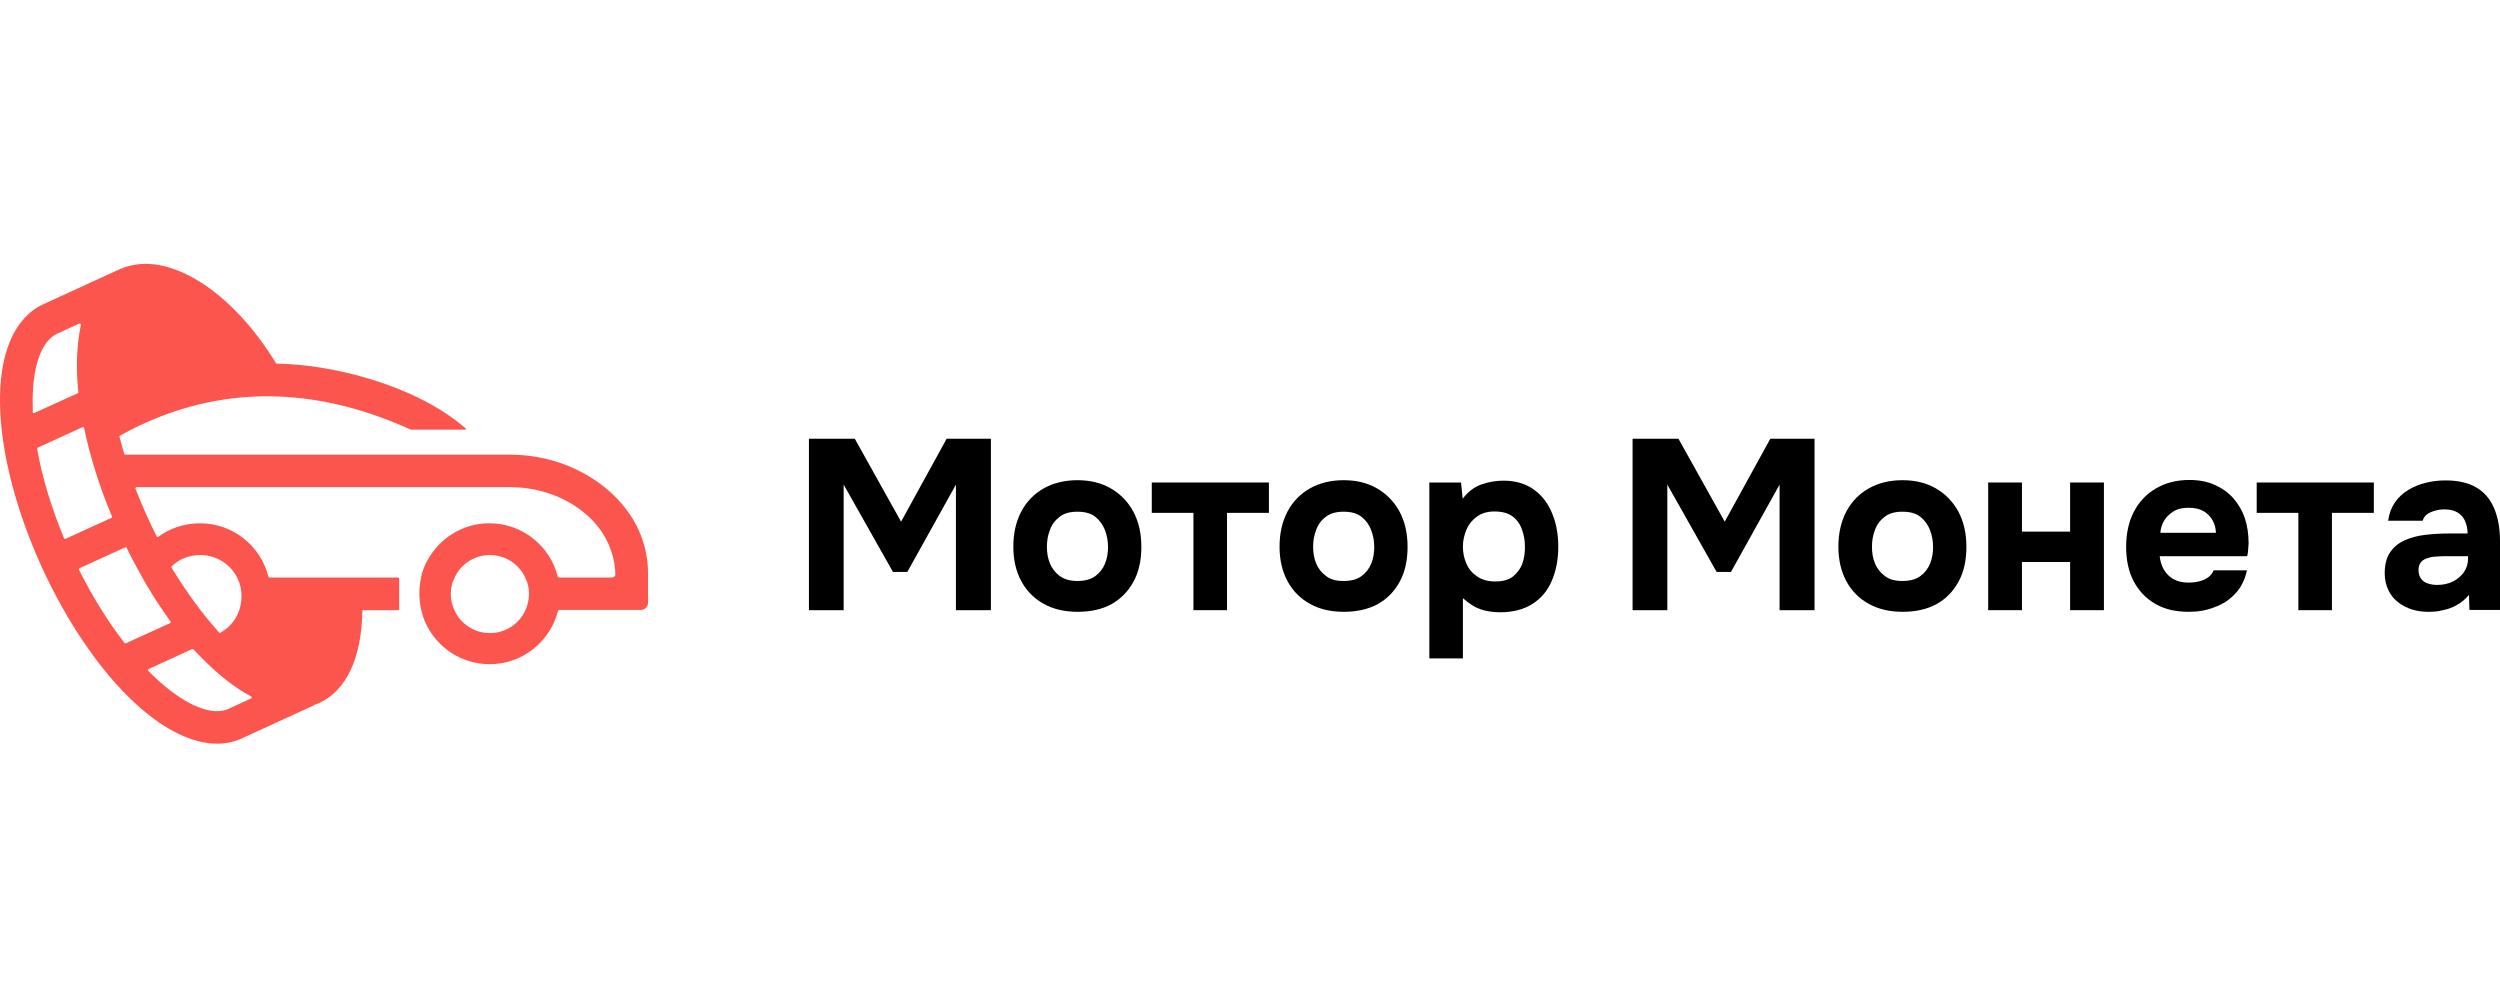
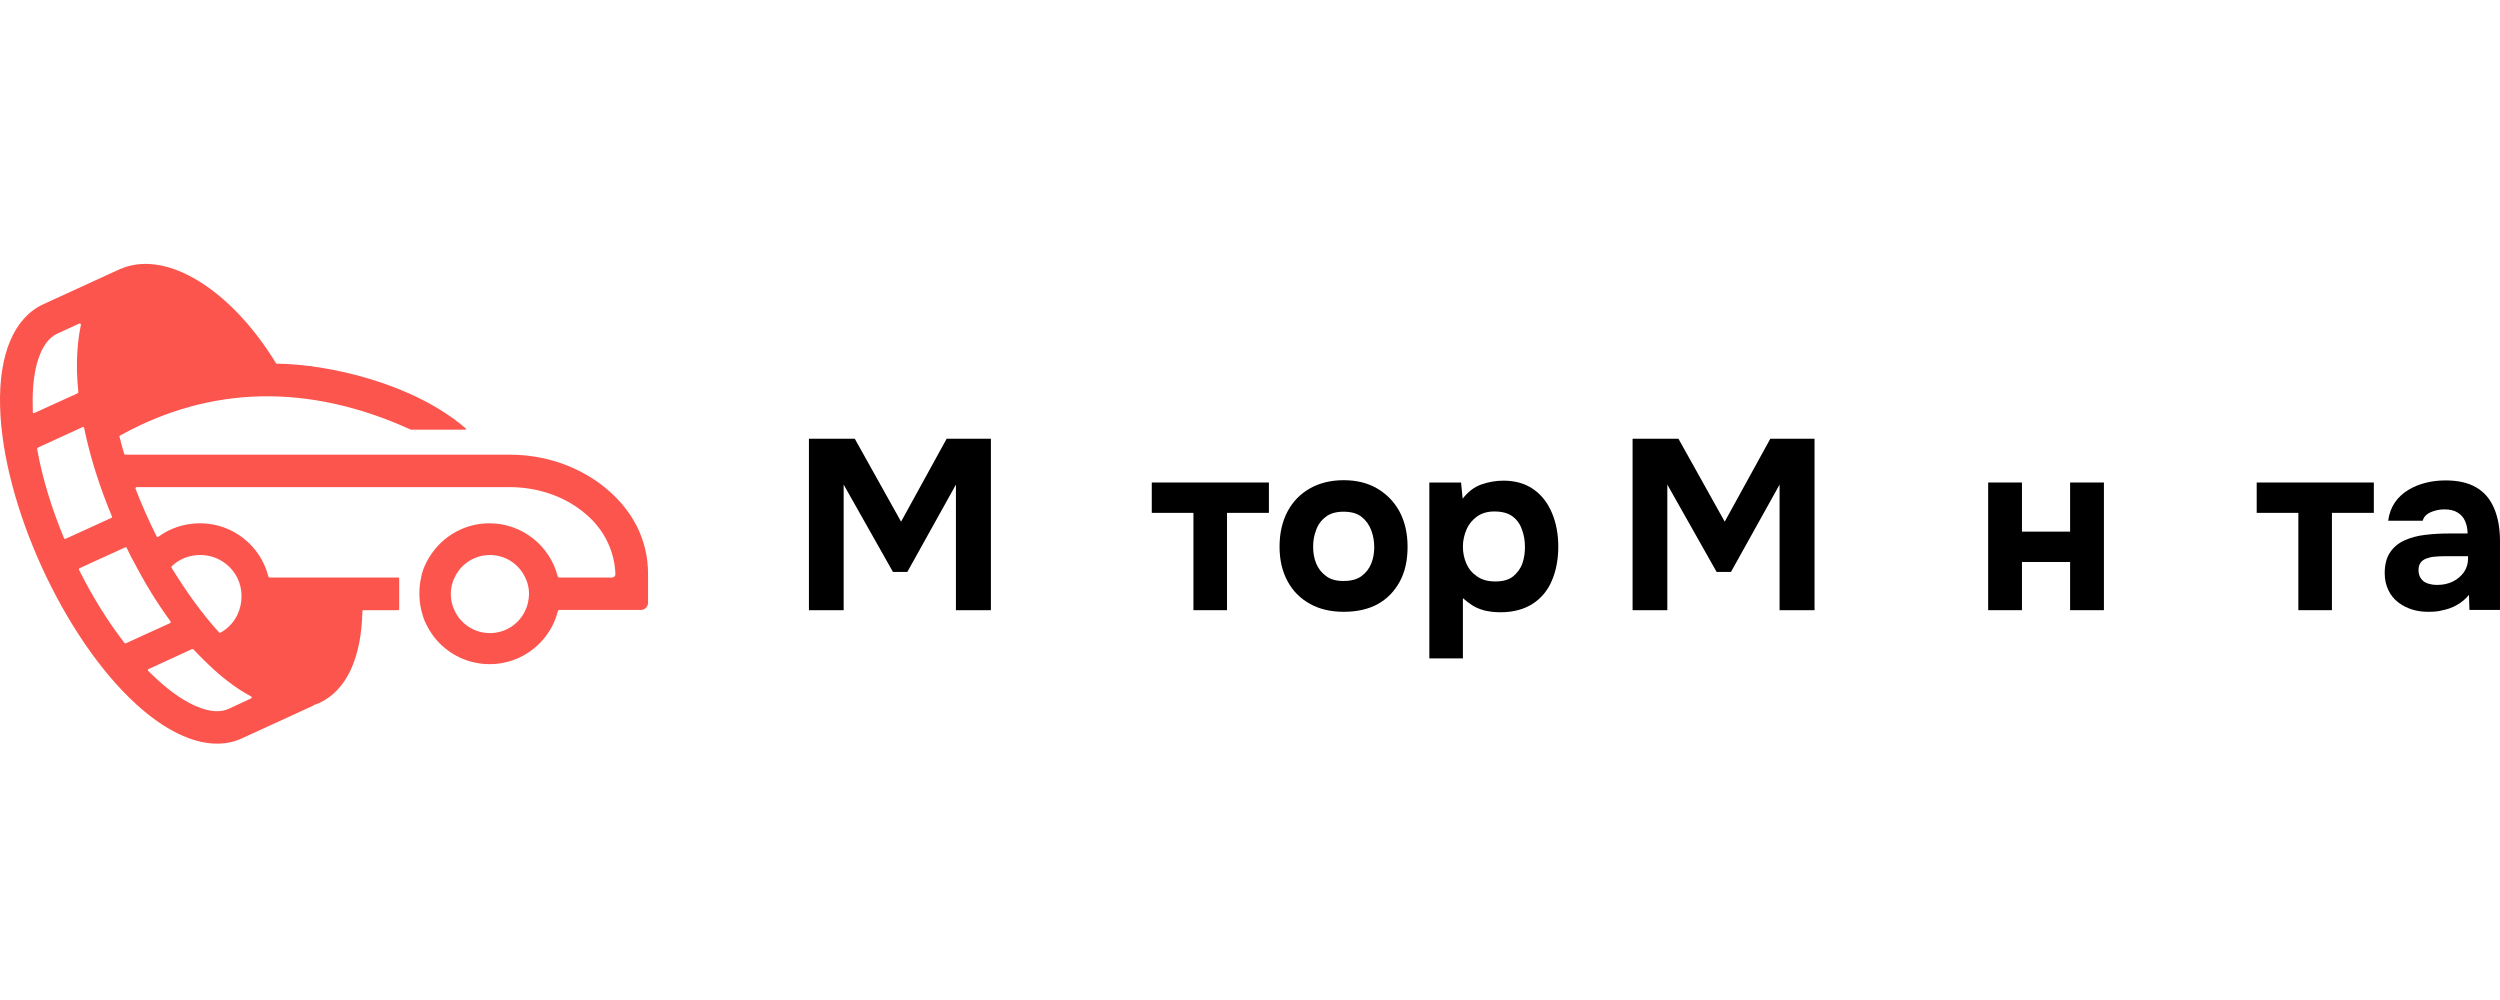
<svg xmlns="http://www.w3.org/2000/svg" width="180" height="72" viewBox="0 0 180 72" fill="none">
  <path d="M58.243 43.933V31.587H61.543L64.877 37.56L68.16 31.587H71.344V43.933H68.827V34.891L65.327 41.18H64.293L60.743 34.891V43.933H58.243Z" fill="black" />
-   <path d="M77.594 44.05C76.661 44.05 75.844 43.866 75.161 43.482C74.46 43.099 73.927 42.565 73.544 41.864C73.16 41.163 72.96 40.329 72.96 39.362C72.96 38.377 73.16 37.526 73.544 36.809C73.927 36.092 74.477 35.541 75.161 35.157C75.844 34.774 76.661 34.574 77.577 34.574C78.511 34.574 79.311 34.774 79.994 35.174C80.678 35.575 81.211 36.125 81.594 36.826C81.978 37.543 82.178 38.377 82.178 39.378C82.178 40.346 81.994 41.18 81.611 41.881C81.228 42.581 80.711 43.115 80.028 43.499C79.361 43.866 78.544 44.05 77.594 44.05ZM77.561 41.831C78.111 41.831 78.544 41.714 78.861 41.48C79.177 41.247 79.411 40.947 79.561 40.58C79.711 40.212 79.778 39.812 79.778 39.395C79.778 38.978 79.711 38.578 79.561 38.177C79.411 37.793 79.177 37.46 78.861 37.209C78.544 36.959 78.111 36.843 77.561 36.843C77.044 36.843 76.611 36.959 76.294 37.209C75.961 37.46 75.727 37.777 75.594 38.16C75.444 38.544 75.377 38.944 75.377 39.378C75.377 39.795 75.444 40.196 75.594 40.563C75.744 40.93 75.977 41.23 76.294 41.464C76.627 41.714 77.044 41.831 77.561 41.831Z" fill="black" />
  <path d="M85.928 43.933V36.926H82.928V34.74H91.361V36.926H88.345V43.933H85.928Z" fill="black" />
  <path d="M96.762 44.05C95.828 44.05 95.012 43.866 94.328 43.482C93.628 43.099 93.095 42.565 92.712 41.864C92.328 41.163 92.128 40.329 92.128 39.362C92.128 38.377 92.328 37.526 92.712 36.809C93.095 36.092 93.645 35.541 94.328 35.157C95.012 34.774 95.828 34.574 96.745 34.574C97.678 34.574 98.478 34.774 99.162 35.174C99.845 35.575 100.379 36.125 100.762 36.826C101.145 37.543 101.345 38.377 101.345 39.378C101.345 40.346 101.162 41.18 100.779 41.881C100.395 42.581 99.879 43.115 99.195 43.499C98.512 43.866 97.695 44.05 96.762 44.05ZM96.728 41.831C97.278 41.831 97.712 41.714 98.028 41.48C98.345 41.247 98.579 40.947 98.729 40.58C98.879 40.212 98.945 39.812 98.945 39.395C98.945 38.978 98.879 38.578 98.729 38.177C98.579 37.777 98.345 37.46 98.028 37.209C97.712 36.959 97.278 36.843 96.728 36.843C96.212 36.843 95.778 36.959 95.462 37.209C95.128 37.46 94.895 37.777 94.762 38.16C94.612 38.544 94.545 38.944 94.545 39.378C94.545 39.795 94.612 40.196 94.762 40.563C94.912 40.93 95.145 41.23 95.462 41.464C95.778 41.714 96.195 41.831 96.728 41.831Z" fill="black" />
  <path d="M102.912 47.369V34.74H105.196L105.312 35.908C105.679 35.424 106.129 35.074 106.629 34.891C107.146 34.707 107.679 34.607 108.246 34.607C109.112 34.607 109.846 34.824 110.429 35.241C111.013 35.658 111.446 36.225 111.746 36.943C112.046 37.66 112.196 38.461 112.196 39.362C112.196 40.263 112.046 41.063 111.746 41.781C111.446 42.498 110.979 43.065 110.363 43.466C109.746 43.866 108.962 44.083 108.029 44.083C107.596 44.083 107.212 44.033 106.862 43.949C106.512 43.849 106.229 43.733 105.979 43.566C105.729 43.399 105.512 43.232 105.329 43.065V47.403H102.912V47.369ZM107.662 41.864C108.212 41.864 108.646 41.747 108.946 41.497C109.246 41.247 109.479 40.947 109.612 40.563C109.746 40.179 109.796 39.795 109.796 39.378C109.796 38.944 109.729 38.511 109.579 38.127C109.446 37.727 109.212 37.41 108.896 37.176C108.579 36.943 108.146 36.826 107.596 36.826C107.112 36.826 106.696 36.943 106.362 37.176C106.029 37.41 105.762 37.727 105.596 38.11C105.429 38.494 105.329 38.911 105.329 39.345C105.329 39.795 105.412 40.196 105.579 40.58C105.746 40.963 105.996 41.264 106.346 41.497C106.696 41.747 107.129 41.864 107.662 41.864Z" fill="black" />
  <path d="M117.546 43.933V31.587H120.847L124.18 37.56L127.464 31.587H130.647V43.933H128.13V34.891L124.63 41.18H123.597L120.047 34.891V43.933H117.546Z" fill="black" />
-   <path d="M136.998 44.05C136.064 44.05 135.247 43.866 134.564 43.482C133.864 43.099 133.331 42.565 132.947 41.864C132.564 41.163 132.364 40.329 132.364 39.362C132.364 38.377 132.564 37.526 132.947 36.809C133.331 36.092 133.881 35.541 134.564 35.157C135.247 34.774 136.064 34.574 136.981 34.574C137.914 34.574 138.714 34.774 139.398 35.174C140.081 35.575 140.614 36.125 140.998 36.826C141.381 37.543 141.581 38.377 141.581 39.378C141.581 40.346 141.398 41.18 141.014 41.881C140.631 42.581 140.114 43.115 139.431 43.499C138.748 43.866 137.931 44.05 136.998 44.05ZM136.964 41.831C137.514 41.831 137.948 41.714 138.264 41.48C138.581 41.247 138.814 40.947 138.964 40.58C139.114 40.212 139.181 39.812 139.181 39.395C139.181 38.978 139.114 38.578 138.964 38.177C138.814 37.777 138.581 37.46 138.264 37.209C137.948 36.959 137.514 36.843 136.964 36.843C136.447 36.843 136.014 36.959 135.697 37.209C135.364 37.46 135.131 37.777 134.997 38.16C134.847 38.544 134.781 38.944 134.781 39.378C134.781 39.795 134.847 40.196 134.997 40.563C135.147 40.93 135.381 41.23 135.697 41.464C136.014 41.714 136.431 41.831 136.964 41.831Z" fill="black" />
  <path d="M143.148 43.933V34.74H145.581V38.277H149.048V34.74H151.482V43.933H149.048V40.463H145.581V43.933H143.148Z" fill="black" />
-   <path d="M157.615 44.05C156.649 44.05 155.832 43.866 155.165 43.466C154.498 43.082 153.982 42.531 153.615 41.831C153.248 41.13 153.082 40.296 153.082 39.362C153.082 38.411 153.265 37.577 153.632 36.859C153.998 36.142 154.532 35.575 155.215 35.174C155.898 34.774 156.699 34.557 157.632 34.557C158.315 34.557 158.932 34.674 159.449 34.907C159.982 35.141 160.432 35.458 160.799 35.875C161.165 36.292 161.449 36.776 161.632 37.326C161.816 37.877 161.899 38.477 161.899 39.128C161.882 39.295 161.882 39.445 161.865 39.595C161.865 39.745 161.832 39.895 161.799 40.046H155.498C155.532 40.396 155.632 40.713 155.798 41.013C155.965 41.297 156.199 41.53 156.482 41.697C156.782 41.864 157.149 41.947 157.582 41.947C157.865 41.947 158.132 41.914 158.382 41.847C158.632 41.781 158.832 41.681 159.015 41.547C159.182 41.414 159.315 41.247 159.382 41.063H161.782C161.632 41.747 161.349 42.315 160.932 42.748C160.515 43.199 160.015 43.516 159.449 43.716C158.865 43.949 158.265 44.05 157.615 44.05ZM155.548 38.361H159.549C159.532 38.044 159.465 37.76 159.315 37.476C159.165 37.209 158.949 36.976 158.665 36.809C158.382 36.642 158.015 36.559 157.582 36.559C157.132 36.559 156.765 36.642 156.482 36.826C156.199 37.009 155.965 37.226 155.815 37.493C155.648 37.777 155.565 38.06 155.548 38.361Z" fill="black" />
  <path d="M165.482 43.933V36.926H162.482V34.74H170.916V36.926H167.899V43.933H165.482Z" fill="black" />
  <path d="M174.816 44.05C174.416 44.05 174.033 43.999 173.666 43.883C173.3 43.766 172.966 43.599 172.666 43.365C172.366 43.132 172.133 42.848 171.966 42.498C171.799 42.148 171.699 41.747 171.699 41.28C171.699 40.646 171.833 40.146 172.083 39.779C172.333 39.395 172.683 39.111 173.116 38.911C173.55 38.711 174.05 38.578 174.6 38.511C175.166 38.444 175.75 38.411 176.35 38.411H177.666C177.666 38.077 177.6 37.777 177.483 37.51C177.366 37.243 177.183 37.043 176.933 36.892C176.683 36.742 176.383 36.676 176 36.676C175.75 36.676 175.516 36.709 175.3 36.776C175.066 36.843 174.883 36.926 174.733 37.043C174.583 37.16 174.483 37.31 174.433 37.493H171.949C172.016 36.976 172.183 36.542 172.433 36.175C172.683 35.808 173.016 35.508 173.4 35.274C173.783 35.041 174.2 34.874 174.666 34.757C175.133 34.64 175.6 34.59 176.083 34.59C176.983 34.59 177.716 34.757 178.283 35.091C178.867 35.424 179.283 35.925 179.567 36.576C179.85 37.226 180 38.027 180 38.961V43.916H177.8L177.766 42.832C177.5 43.149 177.2 43.399 176.883 43.566C176.566 43.749 176.233 43.866 175.883 43.933C175.55 44.033 175.2 44.05 174.816 44.05ZM175.483 42.114C175.9 42.114 176.283 42.031 176.616 41.864C176.95 41.697 177.216 41.464 177.416 41.18C177.6 40.896 177.7 40.58 177.7 40.229V40.046H176.033C175.783 40.046 175.533 40.062 175.316 40.079C175.083 40.096 174.883 40.146 174.7 40.212C174.516 40.279 174.383 40.379 174.283 40.513C174.183 40.646 174.133 40.83 174.133 41.047C174.133 41.297 174.2 41.497 174.316 41.664C174.433 41.831 174.6 41.947 174.816 42.014C175.033 42.081 175.233 42.114 175.483 42.114Z" fill="black" />
  <path d="M43.375 34.957C41.542 33.539 39.175 32.738 36.742 32.738H9.023C8.99 32.738 8.957 32.705 8.94 32.672C8.823 32.271 8.707 31.854 8.607 31.454C8.59 31.421 8.607 31.37 8.657 31.354C15.124 27.767 22.174 27.583 29.508 30.903C29.541 30.92 29.591 30.937 29.625 30.937H33.508C33.558 30.937 33.575 30.87 33.541 30.853C29.808 27.617 23.674 26.215 19.891 26.182C16.807 21.11 12.44 18.241 9.207 19.175C9.057 19.209 8.873 19.275 8.707 19.359V19.342L3.14 21.895C1.023 22.862 -0.094 25.481 0.006 29.268C0.19 36.325 4.59 45.951 9.807 50.706C11.857 52.574 13.874 53.542 15.624 53.542C16.257 53.542 16.857 53.425 17.424 53.158L22.591 50.789L22.574 50.773C22.707 50.723 22.841 50.673 22.974 50.623C24.941 49.722 26.024 47.386 26.091 44.016C26.091 43.966 26.124 43.933 26.174 43.933H28.658C28.708 43.933 28.741 43.899 28.741 43.849V41.664C28.741 41.614 28.708 41.58 28.658 41.58H19.407C19.374 41.58 19.341 41.547 19.324 41.514C18.774 39.312 16.774 37.677 14.407 37.677C13.29 37.677 12.24 38.027 11.407 38.644C11.357 38.678 11.307 38.661 11.274 38.611C10.707 37.493 10.207 36.342 9.757 35.191C9.74 35.141 9.773 35.074 9.84 35.074H36.708C38.625 35.074 40.475 35.675 41.909 36.792C44.092 38.477 44.292 40.646 44.309 41.347C44.309 41.48 44.209 41.58 44.075 41.58H40.242C40.209 41.58 40.175 41.547 40.158 41.514C39.608 39.312 37.608 37.677 35.242 37.677C33.275 37.677 31.575 38.794 30.725 40.446C30.658 40.563 30.608 40.679 30.558 40.796C30.508 40.913 30.458 41.03 30.425 41.163C30.391 41.263 30.358 41.364 30.341 41.48C30.325 41.514 30.325 41.53 30.325 41.564C30.141 42.364 30.158 43.215 30.341 43.966C30.375 44.066 30.391 44.166 30.425 44.266C30.441 44.316 30.458 44.383 30.475 44.433C30.541 44.65 30.641 44.867 30.741 45.05C31.575 46.702 33.291 47.82 35.258 47.82C37.625 47.82 39.625 46.185 40.175 43.983C40.192 43.949 40.225 43.916 40.258 43.916H46.142C46.425 43.916 46.659 43.682 46.659 43.399V41.313C46.659 38.844 45.526 36.626 43.375 34.957ZM2.356 29.218C2.29 26.516 2.94 24.581 4.106 24.03L5.707 23.296C5.773 23.262 5.84 23.329 5.823 23.396C5.657 24.197 5.54 25.131 5.54 26.249C5.54 26.399 5.54 26.566 5.54 26.733C5.556 27.216 5.59 27.717 5.64 28.234C5.64 28.267 5.623 28.301 5.59 28.317L2.473 29.735C2.423 29.769 2.356 29.719 2.356 29.669C2.373 29.519 2.356 29.369 2.356 29.218ZM2.74 32.221L5.94 30.753C5.99 30.736 6.04 30.753 6.057 30.82C6.49 32.905 7.173 35.057 8.057 37.176C8.073 37.226 8.057 37.276 8.007 37.293L4.723 38.794C4.673 38.811 4.623 38.794 4.606 38.744C3.723 36.609 3.04 34.407 2.673 32.321C2.69 32.271 2.706 32.238 2.74 32.221ZM18.074 50.139C18.141 50.172 18.141 50.255 18.074 50.289L16.457 51.04C15.29 51.574 13.39 50.806 11.39 48.988C11.157 48.771 10.907 48.537 10.674 48.304C10.623 48.254 10.64 48.187 10.707 48.17L13.824 46.735C13.857 46.719 13.89 46.735 13.924 46.752C14.14 46.986 14.357 47.203 14.574 47.419L14.64 47.486L14.657 47.503C14.89 47.736 15.14 47.97 15.374 48.187C16.291 49.021 17.191 49.672 18.074 50.139ZM14.424 39.962C15.607 39.962 16.624 40.646 17.107 41.647C17.291 42.031 17.39 42.465 17.39 42.932C17.39 43.382 17.291 43.816 17.124 44.2C16.857 44.783 16.424 45.251 15.874 45.551C15.84 45.568 15.79 45.568 15.774 45.534C14.557 44.2 13.407 42.598 12.357 40.88C12.34 40.846 12.34 40.796 12.374 40.763C12.907 40.246 13.624 39.962 14.424 39.962ZM9.773 40.713L10.09 41.297C10.457 41.981 11.223 43.299 12.274 44.733C12.307 44.783 12.29 44.834 12.24 44.867L9.057 46.318C9.023 46.335 8.973 46.318 8.957 46.285C7.757 44.733 6.64 42.932 5.69 41.03C5.673 40.98 5.69 40.93 5.723 40.913L9.007 39.412C9.057 39.395 9.107 39.412 9.123 39.445C9.323 39.879 9.54 40.296 9.773 40.713ZM37.808 43.983C37.358 44.934 36.392 45.584 35.275 45.584C34.158 45.584 33.191 44.934 32.741 43.983C32.558 43.616 32.458 43.215 32.458 42.765C32.458 42.331 32.558 41.914 32.741 41.564C33.191 40.613 34.158 39.962 35.275 39.962C36.392 39.962 37.358 40.613 37.808 41.564C37.992 41.931 38.092 42.331 38.092 42.765C38.075 43.215 37.992 43.616 37.808 43.983Z" fill="#FC554E" />
</svg>